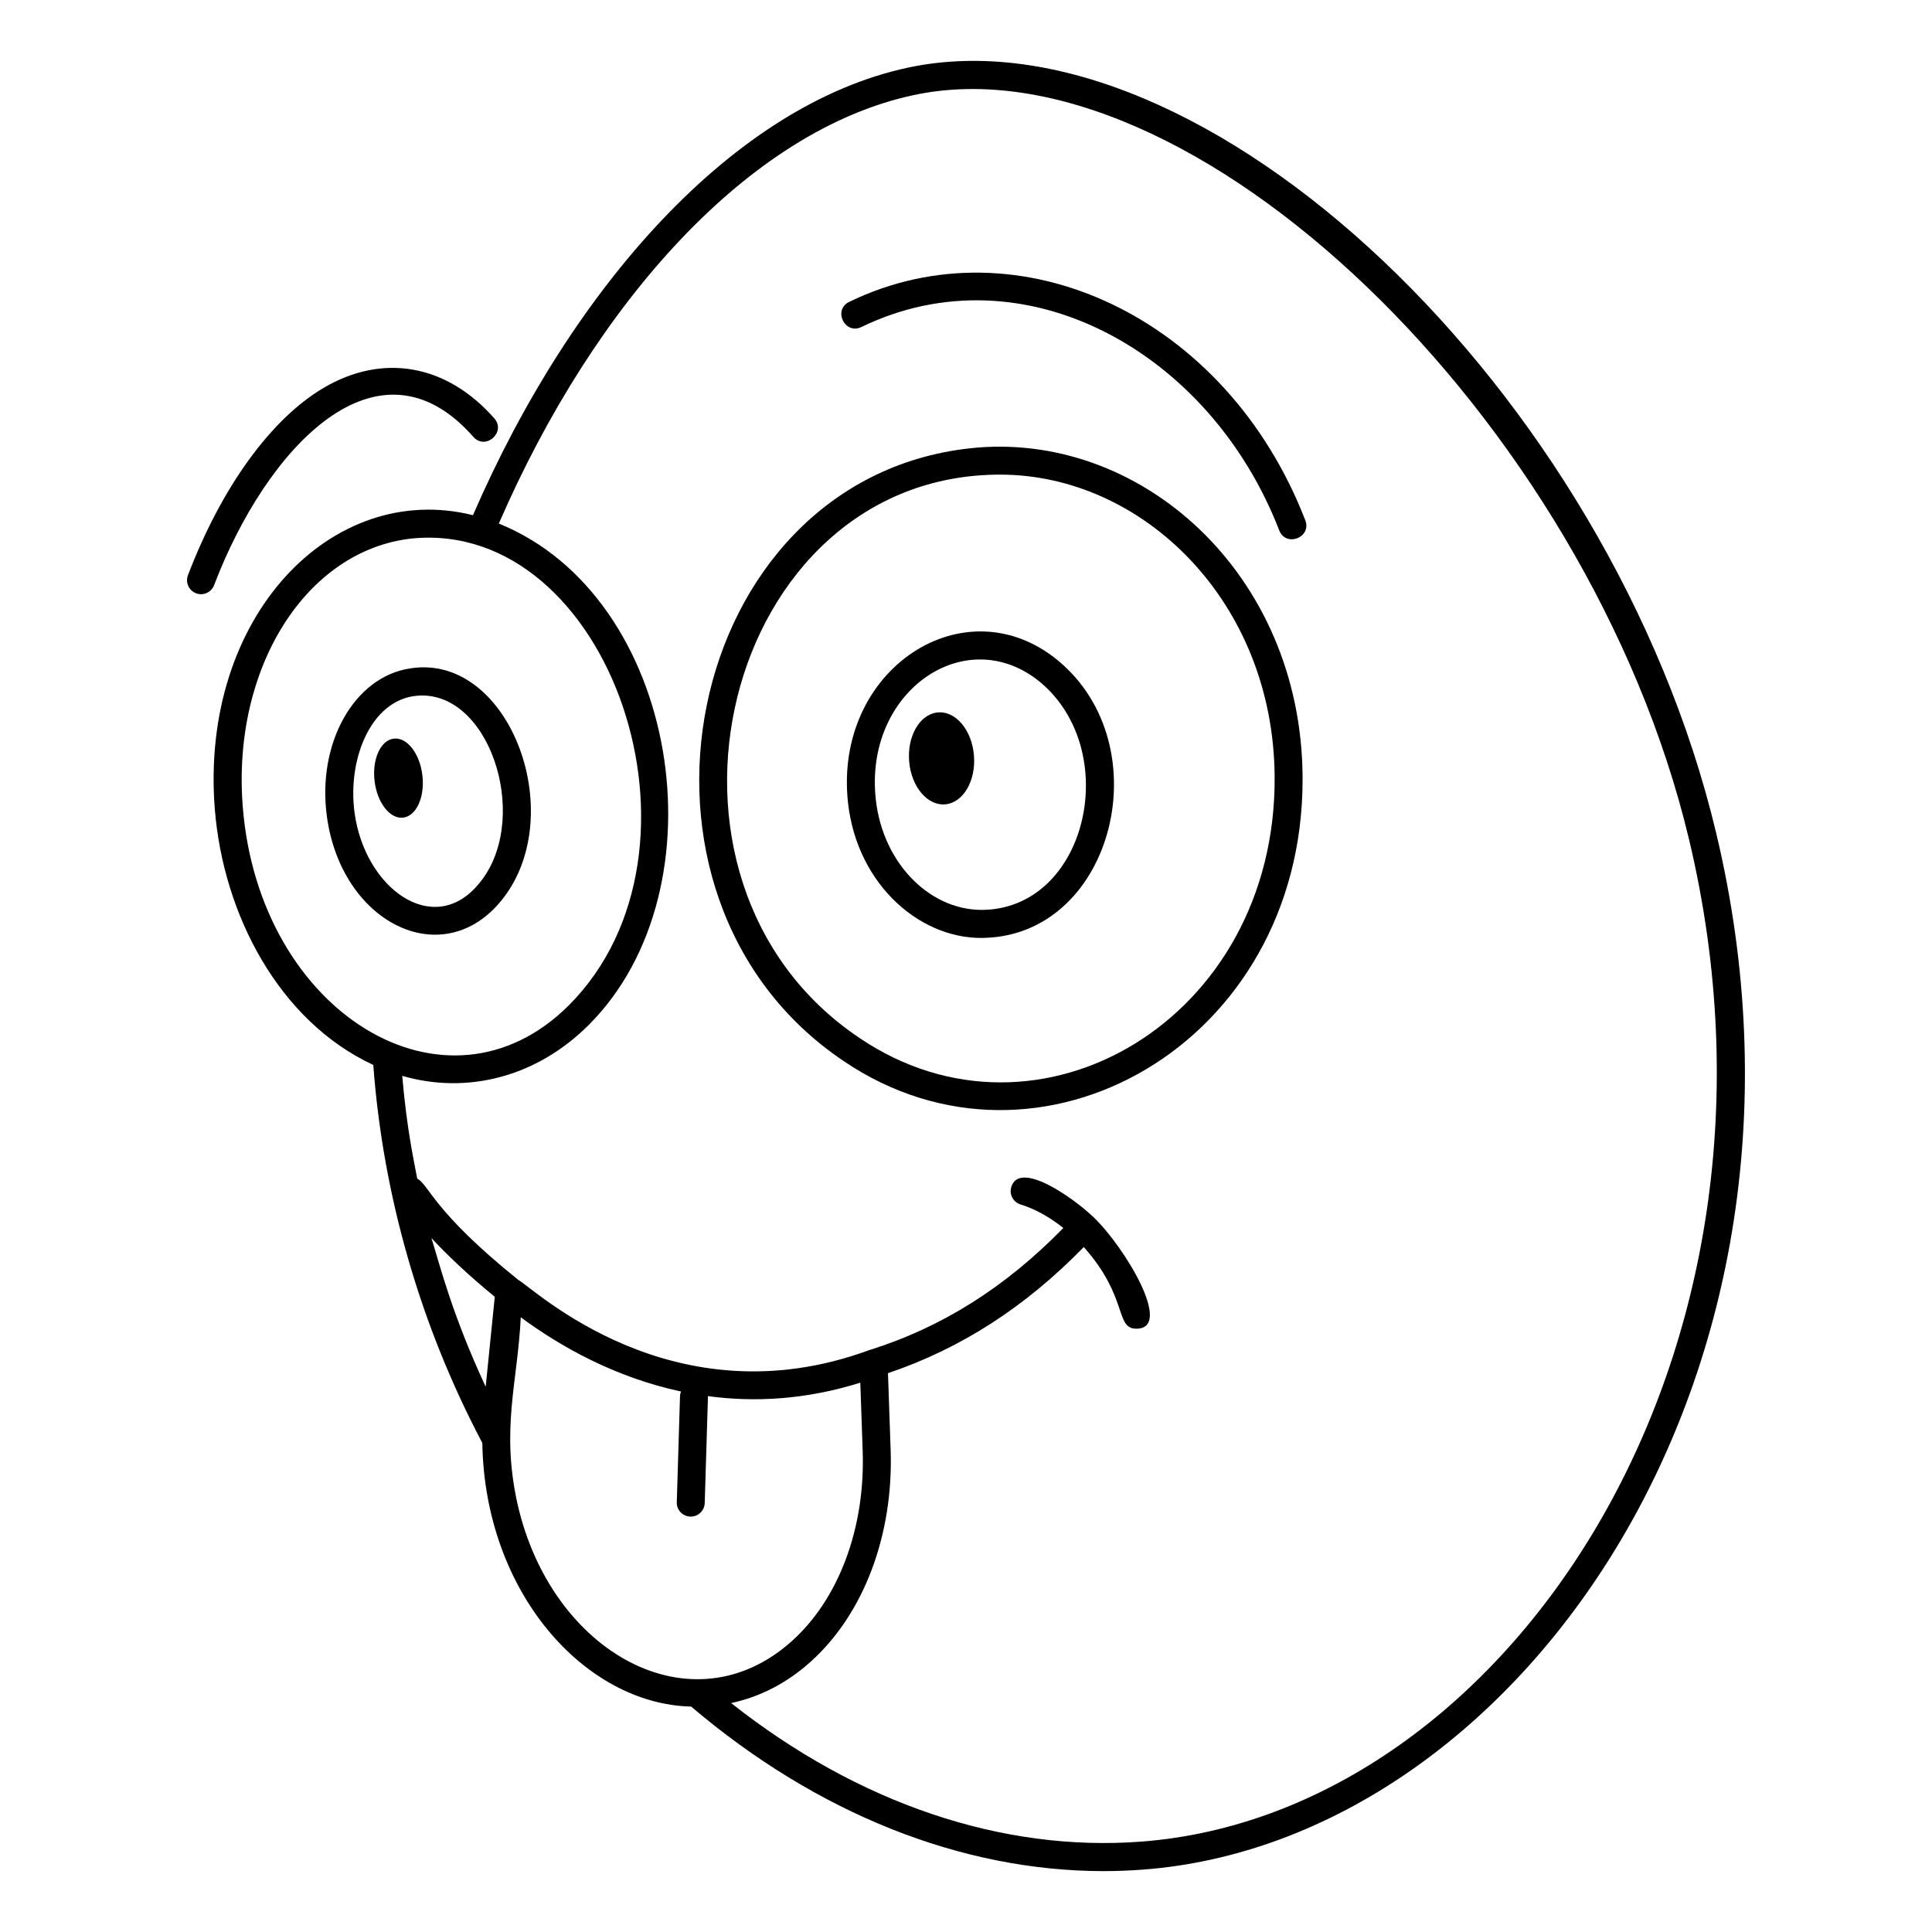
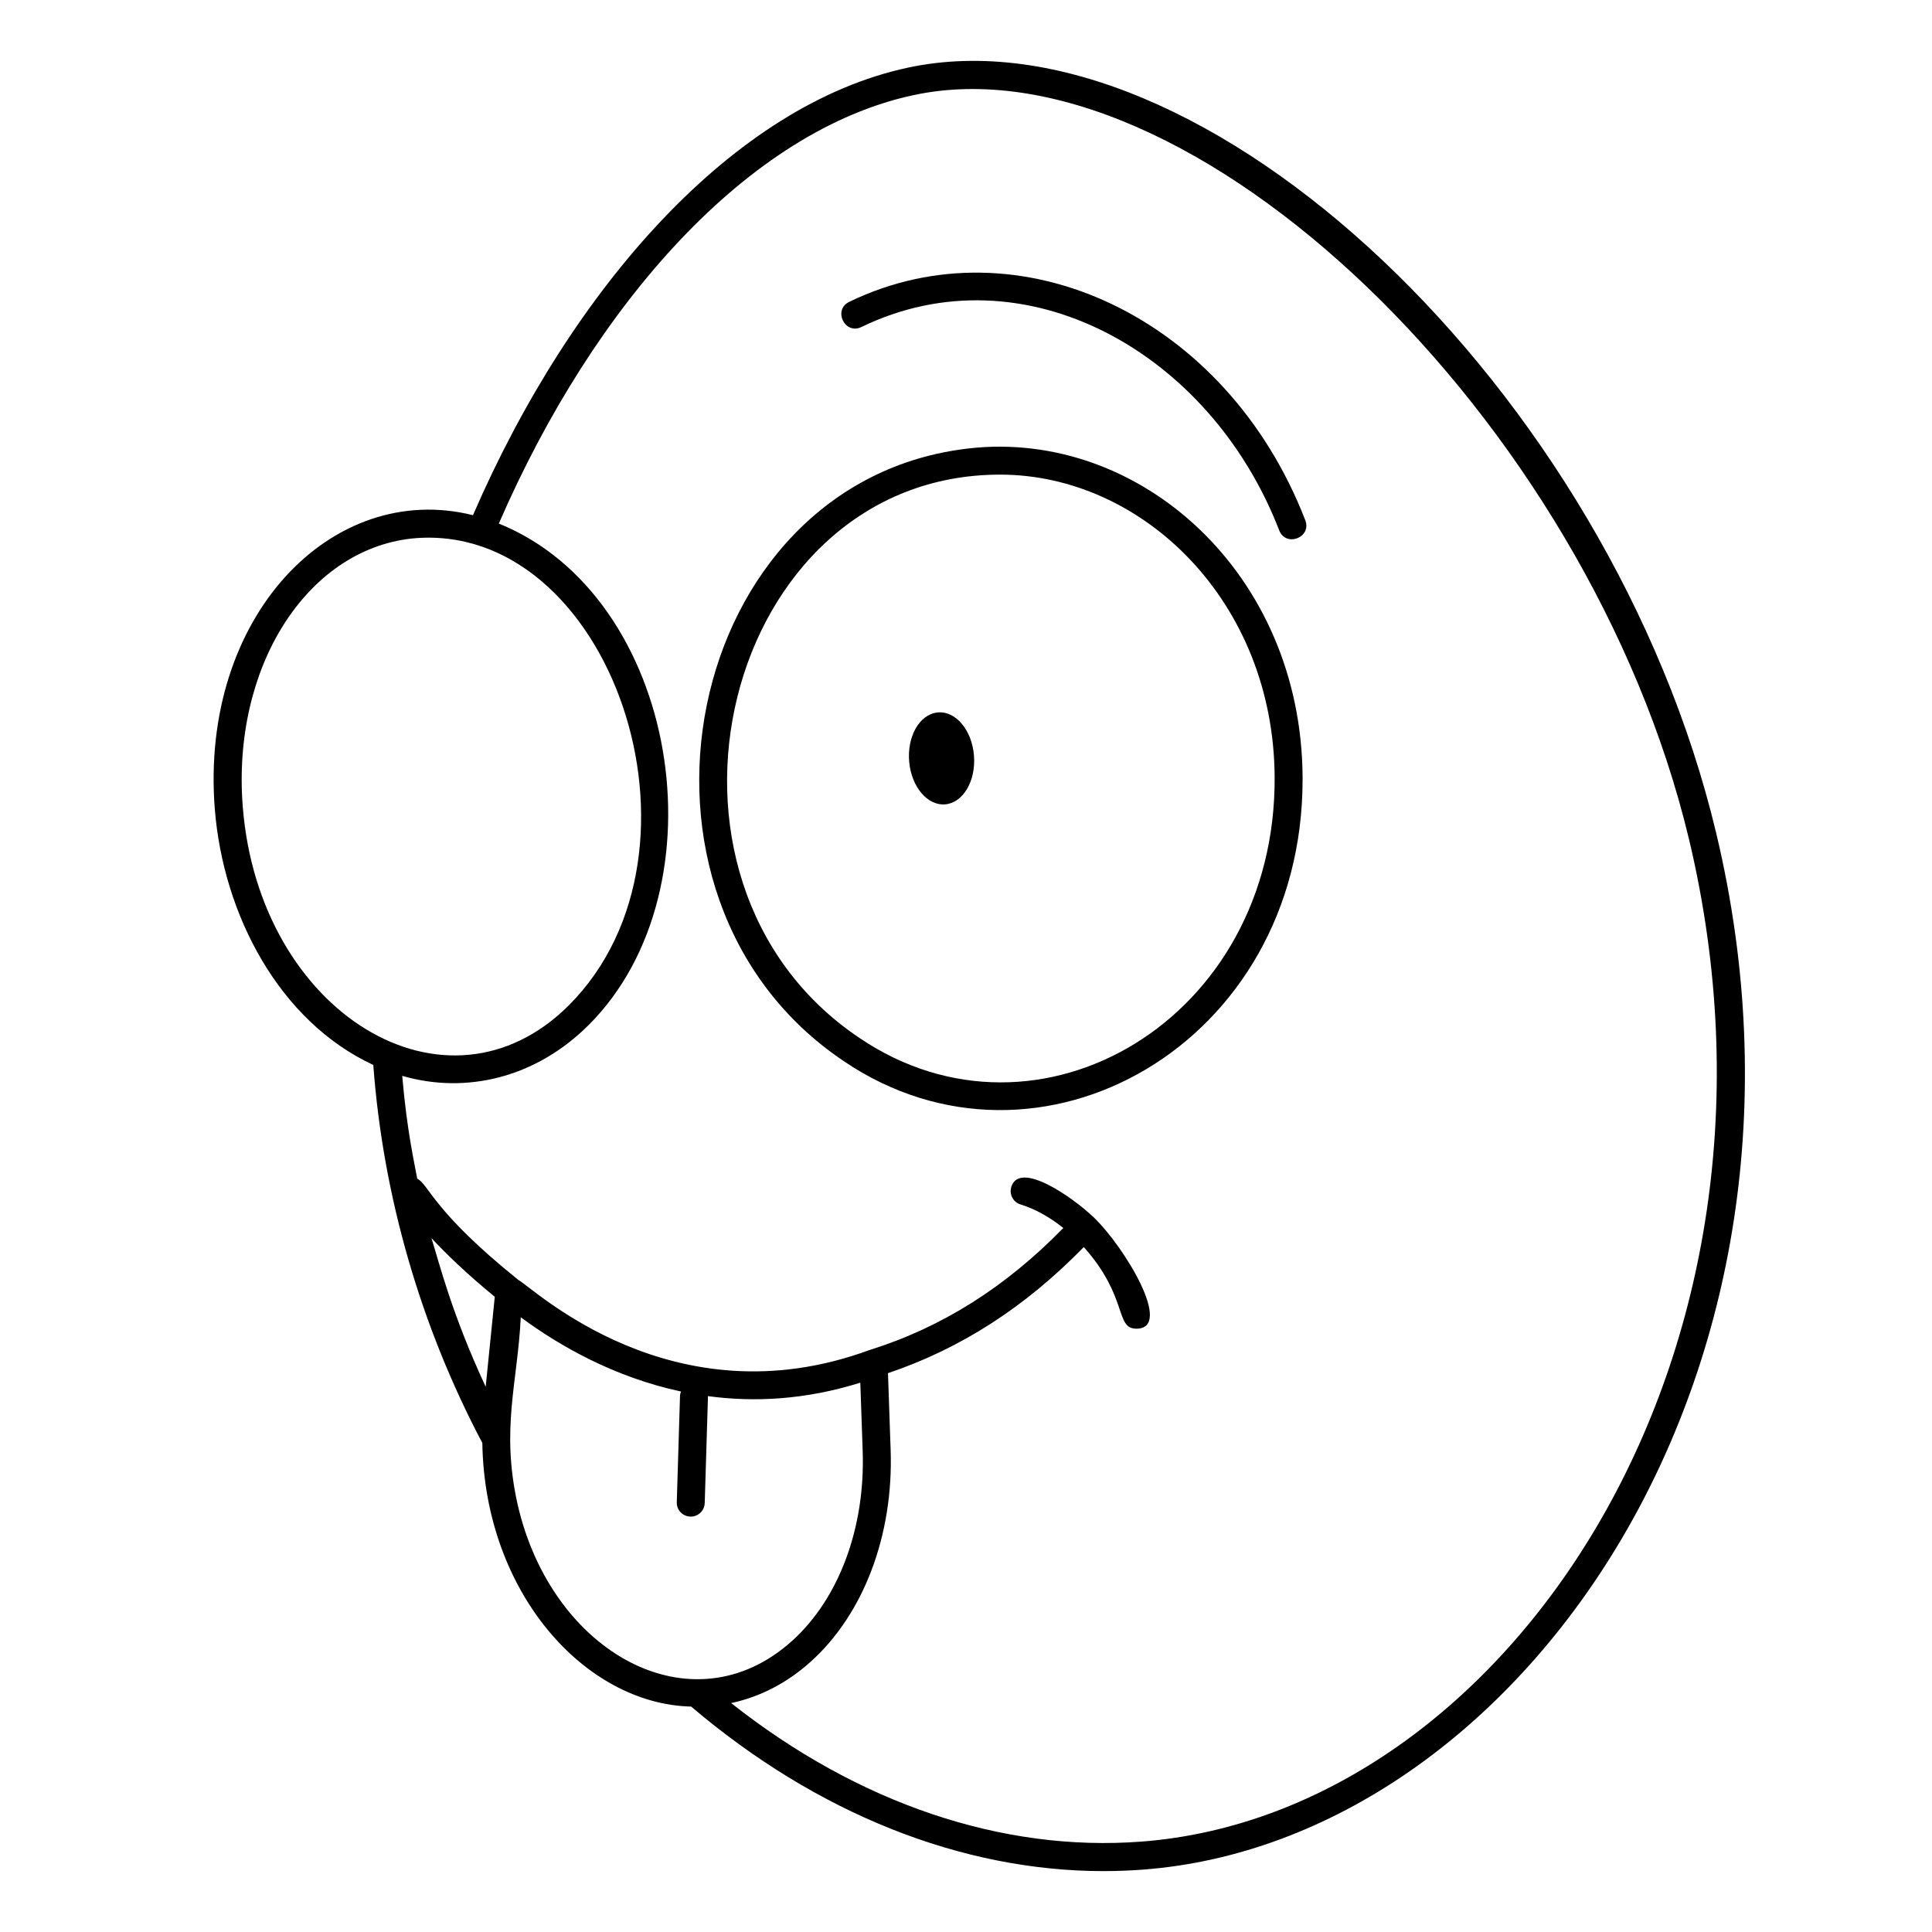
<svg xmlns="http://www.w3.org/2000/svg" fill="#000000" width="800px" height="800px" version="1.1" viewBox="144 144 512 512">
  <g>
-     <path d="m248.32 339.75c-3.519 0.457-5.762 5.555-5.043 11.32 0.707 5.688 4.051 9.965 7.496 9.617 3.481-0.352 5.816-5.281 5.184-11.078-0.645-5.875-4.082-10.32-7.637-9.859z" />
    <path d="m392.36 332.82c-4.766 0.562-8.055 6.508-7.402 13.203 0.641 6.606 4.898 11.555 9.555 11.137 4.711-0.426 8.133-6.172 7.598-12.918-0.543-6.844-4.934-11.992-9.75-11.422z" />
    <path d="m384.51 161.95c-45.75 9.816-88.684 57.492-115.17 118.58-37.344-9.332-72.406 26.867-68.422 77.793 2.219 28.121 17.117 56.34 42.008 67.902 2.594 35.043 12.668 69.461 28.895 100.17 0.633 39.668 27.18 69.195 55.344 69.867 33.34 28.34 71.645 43.602 109.32 43.602 3.555 0 7.074-0.148 10.594-0.41 99.047-7.609 186.08-131 151.7-274.8-27.969-117.17-136.1-219.49-214.27-202.71zm-176.18 195.78c-2.891-36.711 16.746-67.902 44.75-71.016 52.562-5.262 82.723 82.531 41.711 123.66-32.402 32.406-82.176 2.195-86.461-52.641zm64.383 153.77c-9.082-19.477-12.359-33.027-14.379-39.395 3.918 4.211 9.395 9.504 16.785 15.559-0.922 9.133-2.504 24.797-2.406 23.836zm8.445 31.121c-4.453-19.988-0.004-32.113 0.852-49.531 10.262 7.594 24.781 15.891 42.453 19.672-0.148 0.406-0.258 0.852-0.258 1.332l-0.852 28.008c-0.074 2.035 1.52 3.742 3.594 3.816h0.109c2 0 3.629-1.59 3.703-3.594l0.852-28.008c0-0.109 0-0.223-0.035-0.332 12.262 1.664 25.855 1 40.414-3.559l0.629 18.117c0.703 20.34-6.297 39.156-18.746 50.344-26.414 23.758-63.715 3.281-72.715-36.266zm165.33 89.422c-36.934 2.816-75.125-10.148-108.73-36.711 7.633-1.629 14.855-5.336 21.078-10.965 14.039-12.594 21.969-33.562 21.191-56.086l-0.703-20.34v-0.039c19.332-6.527 36.371-17.508 51.887-33.422 11.883 13.332 8.203 21.637 13.941 21.637 9.91 0-3.027-21.547-11.285-29.484-0.047-0.047-0.066-0.113-0.117-0.16-0.055-0.047-0.121-0.062-0.176-0.109-5.406-5.117-19.383-14.91-21.574-7.805-0.602 1.957 0.492 4.027 2.449 4.633 4 1.23 7.824 3.43 11.344 6.238-15.34 15.699-32.172 26.344-51.387 32.352-0.02 0.004-0.031 0.02-0.047 0.023-0.039 0.012-0.082 0.027-0.109 0.027-52.137 19.098-89.027-16.609-92.902-18.652-22.672-18.223-23.742-25.363-26.777-26.812-0.719-4.062-2.734-12.633-3.977-27.254 16.984 4.926 35.445 0.488 49.453-13.52 36.258-36.262 23.926-113.55-23.855-132.84 25.449-58.641 66.348-104.21 109.88-113.54 73.199-15.742 178.85 85.609 205.52 197.15 32.742 137.21-48.488 258.3-145.11 265.68z" />
-     <path d="m269.43 259.76c3.238 3.684 8.797-1.223 5.559-4.894-12.609-14.328-29.523-17.344-45.238-8.07-13.961 8.238-27.062 26.336-35.941 49.648-0.727 1.914 0.23 4.055 2.144 4.781 1.906 0.723 4.051-0.223 4.781-2.144 13.871-36.418 43.41-68.051 68.695-39.32z" />
+     <path d="m269.43 259.76z" />
    <path d="m369.06 223.99c-4.418 2.144-1.168 8.809 3.231 6.668 42.914-20.801 92.34 6.394 110.71 53.883 1.77 4.574 8.68 1.898 6.91-2.672-20.895-54.027-75.984-79.629-120.85-57.879z" />
-     <path d="m252.71 321.13c-14.855 2.223-24.746 19.816-22.078 39.266 3.816 27.91 29.922 41.125 45.641 22.969 19.23-22.258 3.039-66.473-23.562-62.234zm-14.746 38.266c-2.008-14.688 4.777-31.082 17.895-31.082 18.766 0 28.91 34.004 14.781 50.195-11.91 13.973-29.953 0.938-32.676-19.113z" />
-     <path d="m424.52 319.16c-24.777-20.621-59.691 2.156-55.789 37.562 2.449 22.125 19.828 36.91 37.117 35.785 33.301-1.781 45.582-50.883 18.672-73.348zm-19.078 65.941c-14.523 0.777-27.449-12.039-29.34-29.191-3.211-28.781 23.965-47.391 43.676-31.043 21.461 18.109 12.602 58.805-14.336 60.234z" />
    <path d="m400.92 262.82c-76.188 8.473-98.336 118.77-33.301 162.4 51.629 34.977 121.58-4.445 121.58-74.645v-0.703c-0.355-54.09-43.293-92.062-88.281-87.055zm-29.152 156.25c-62.516-41.941-36.203-149.29 37.266-149.29 37.789 0 72.492 33.605 72.758 80.129 0.402 64.254-62.645 101.26-110.02 69.164z" />
  </g>
</svg>